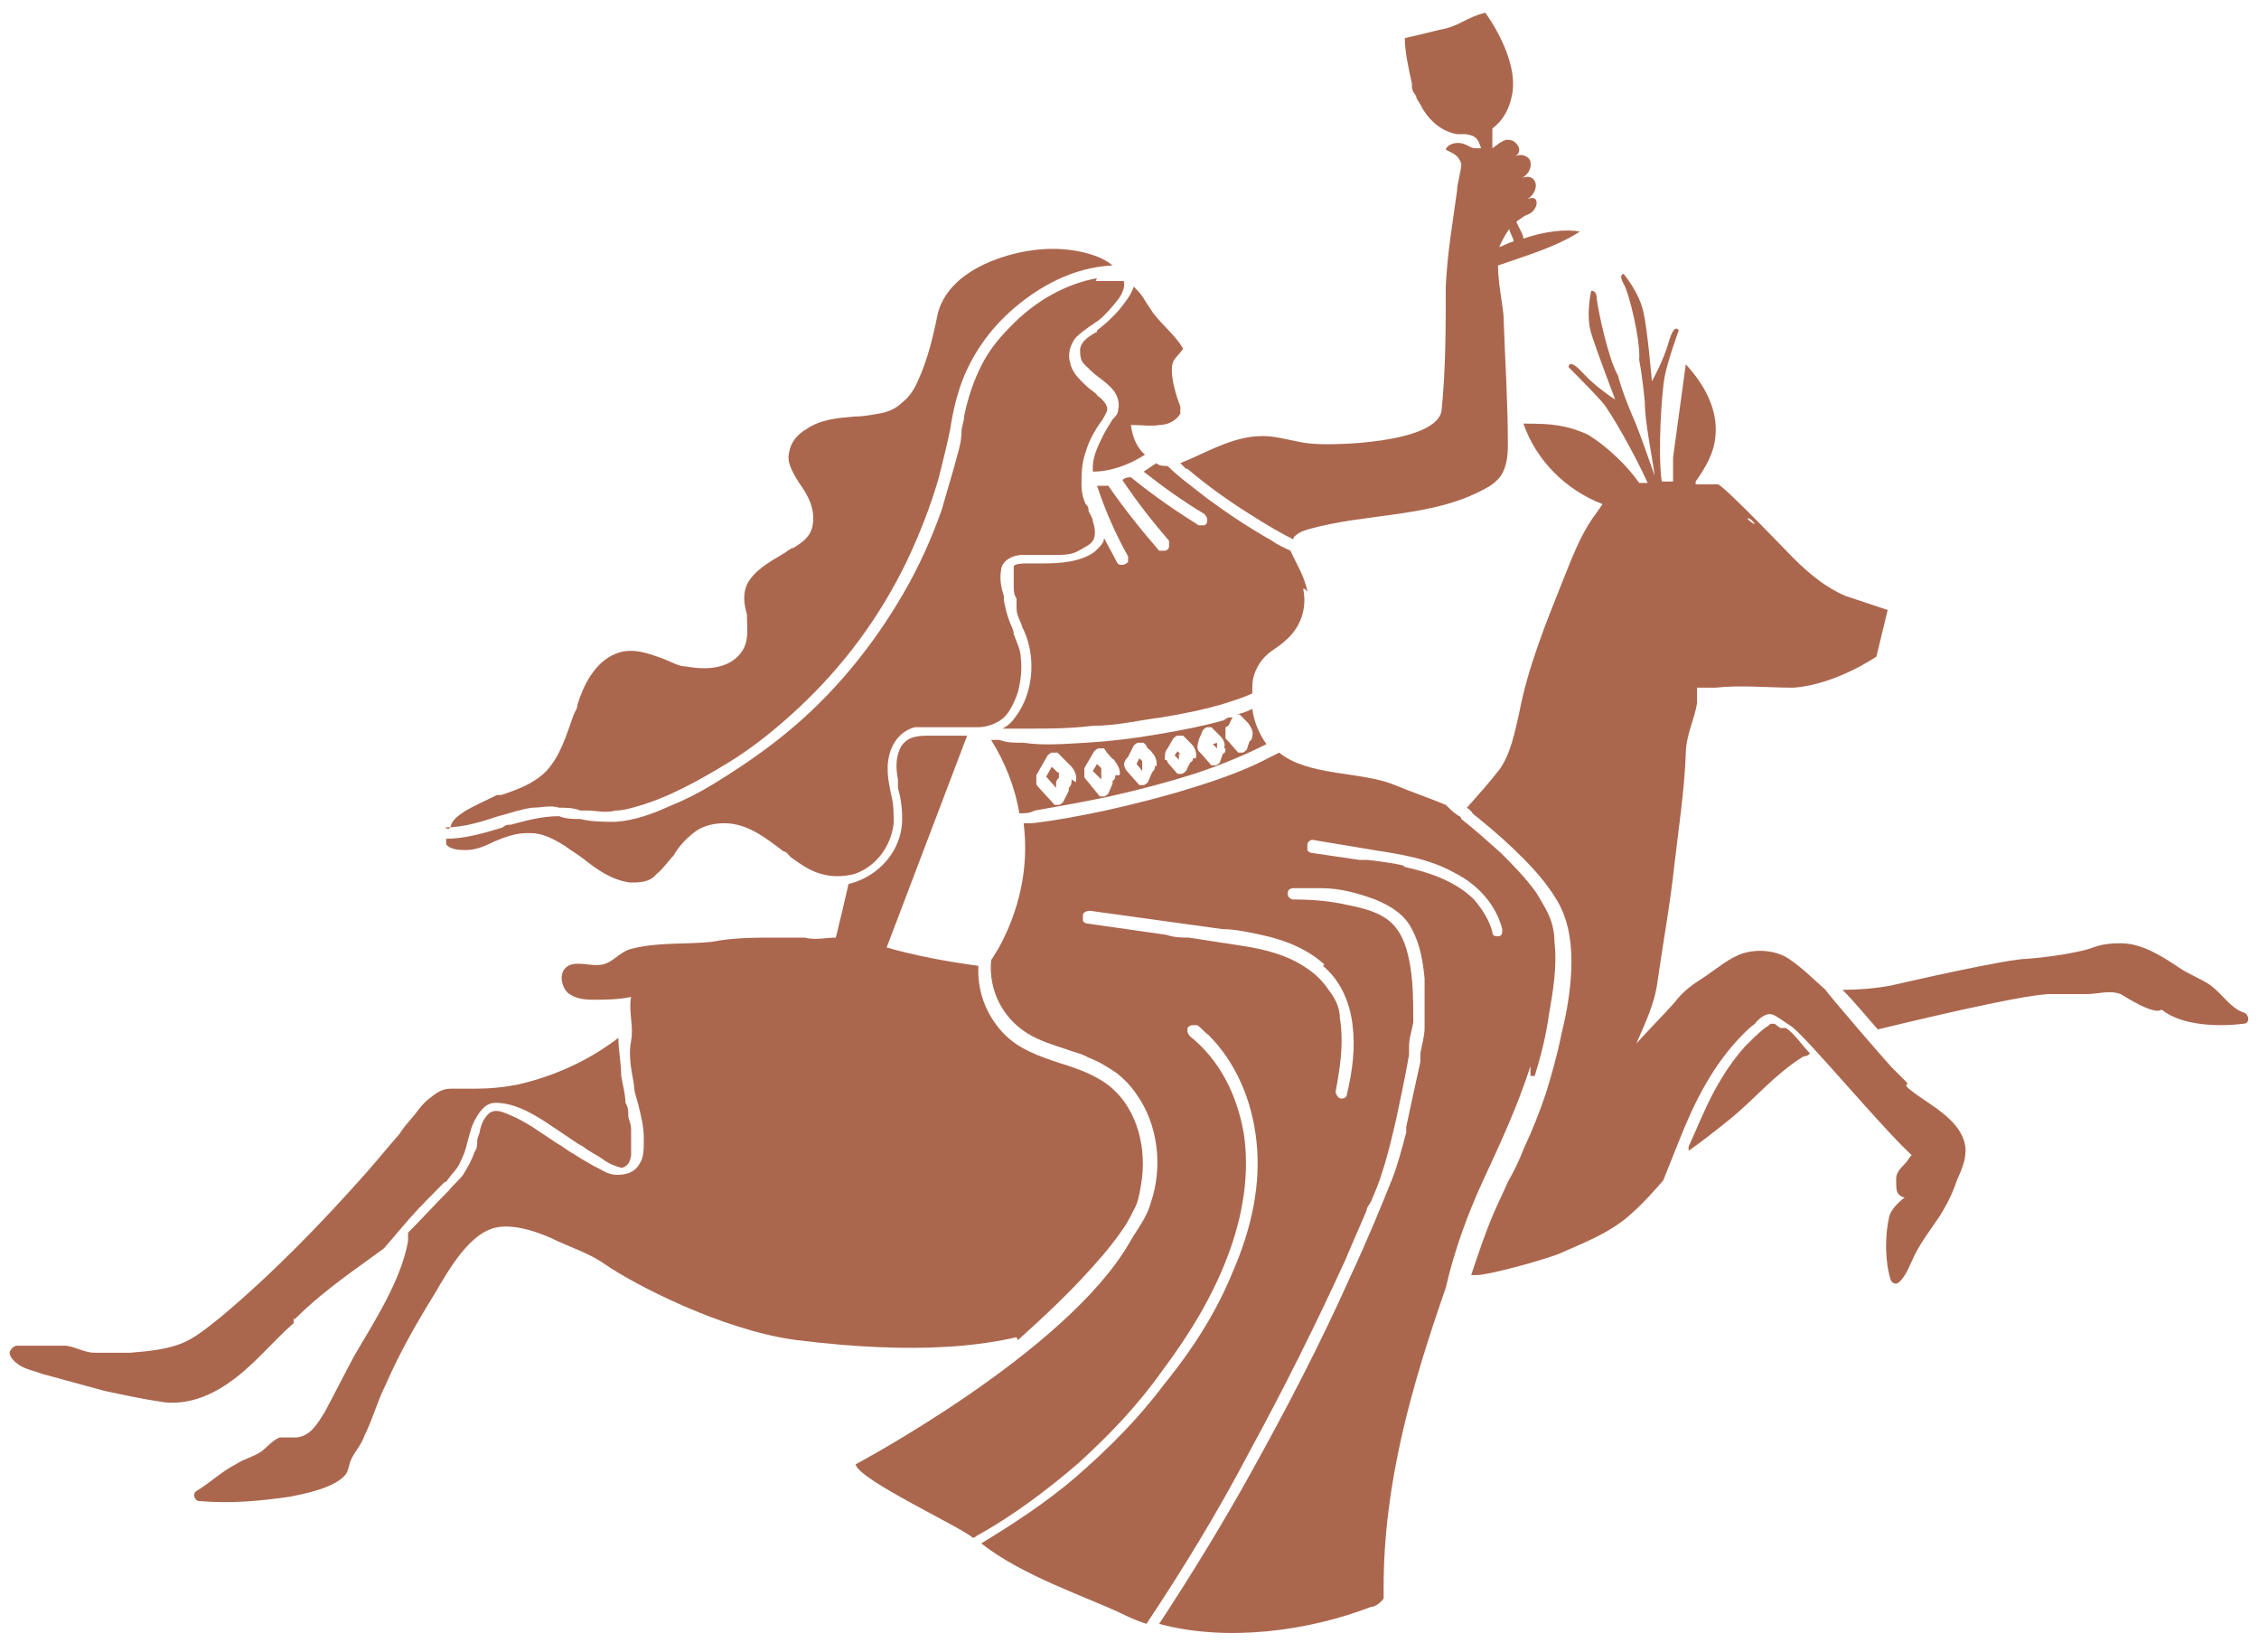
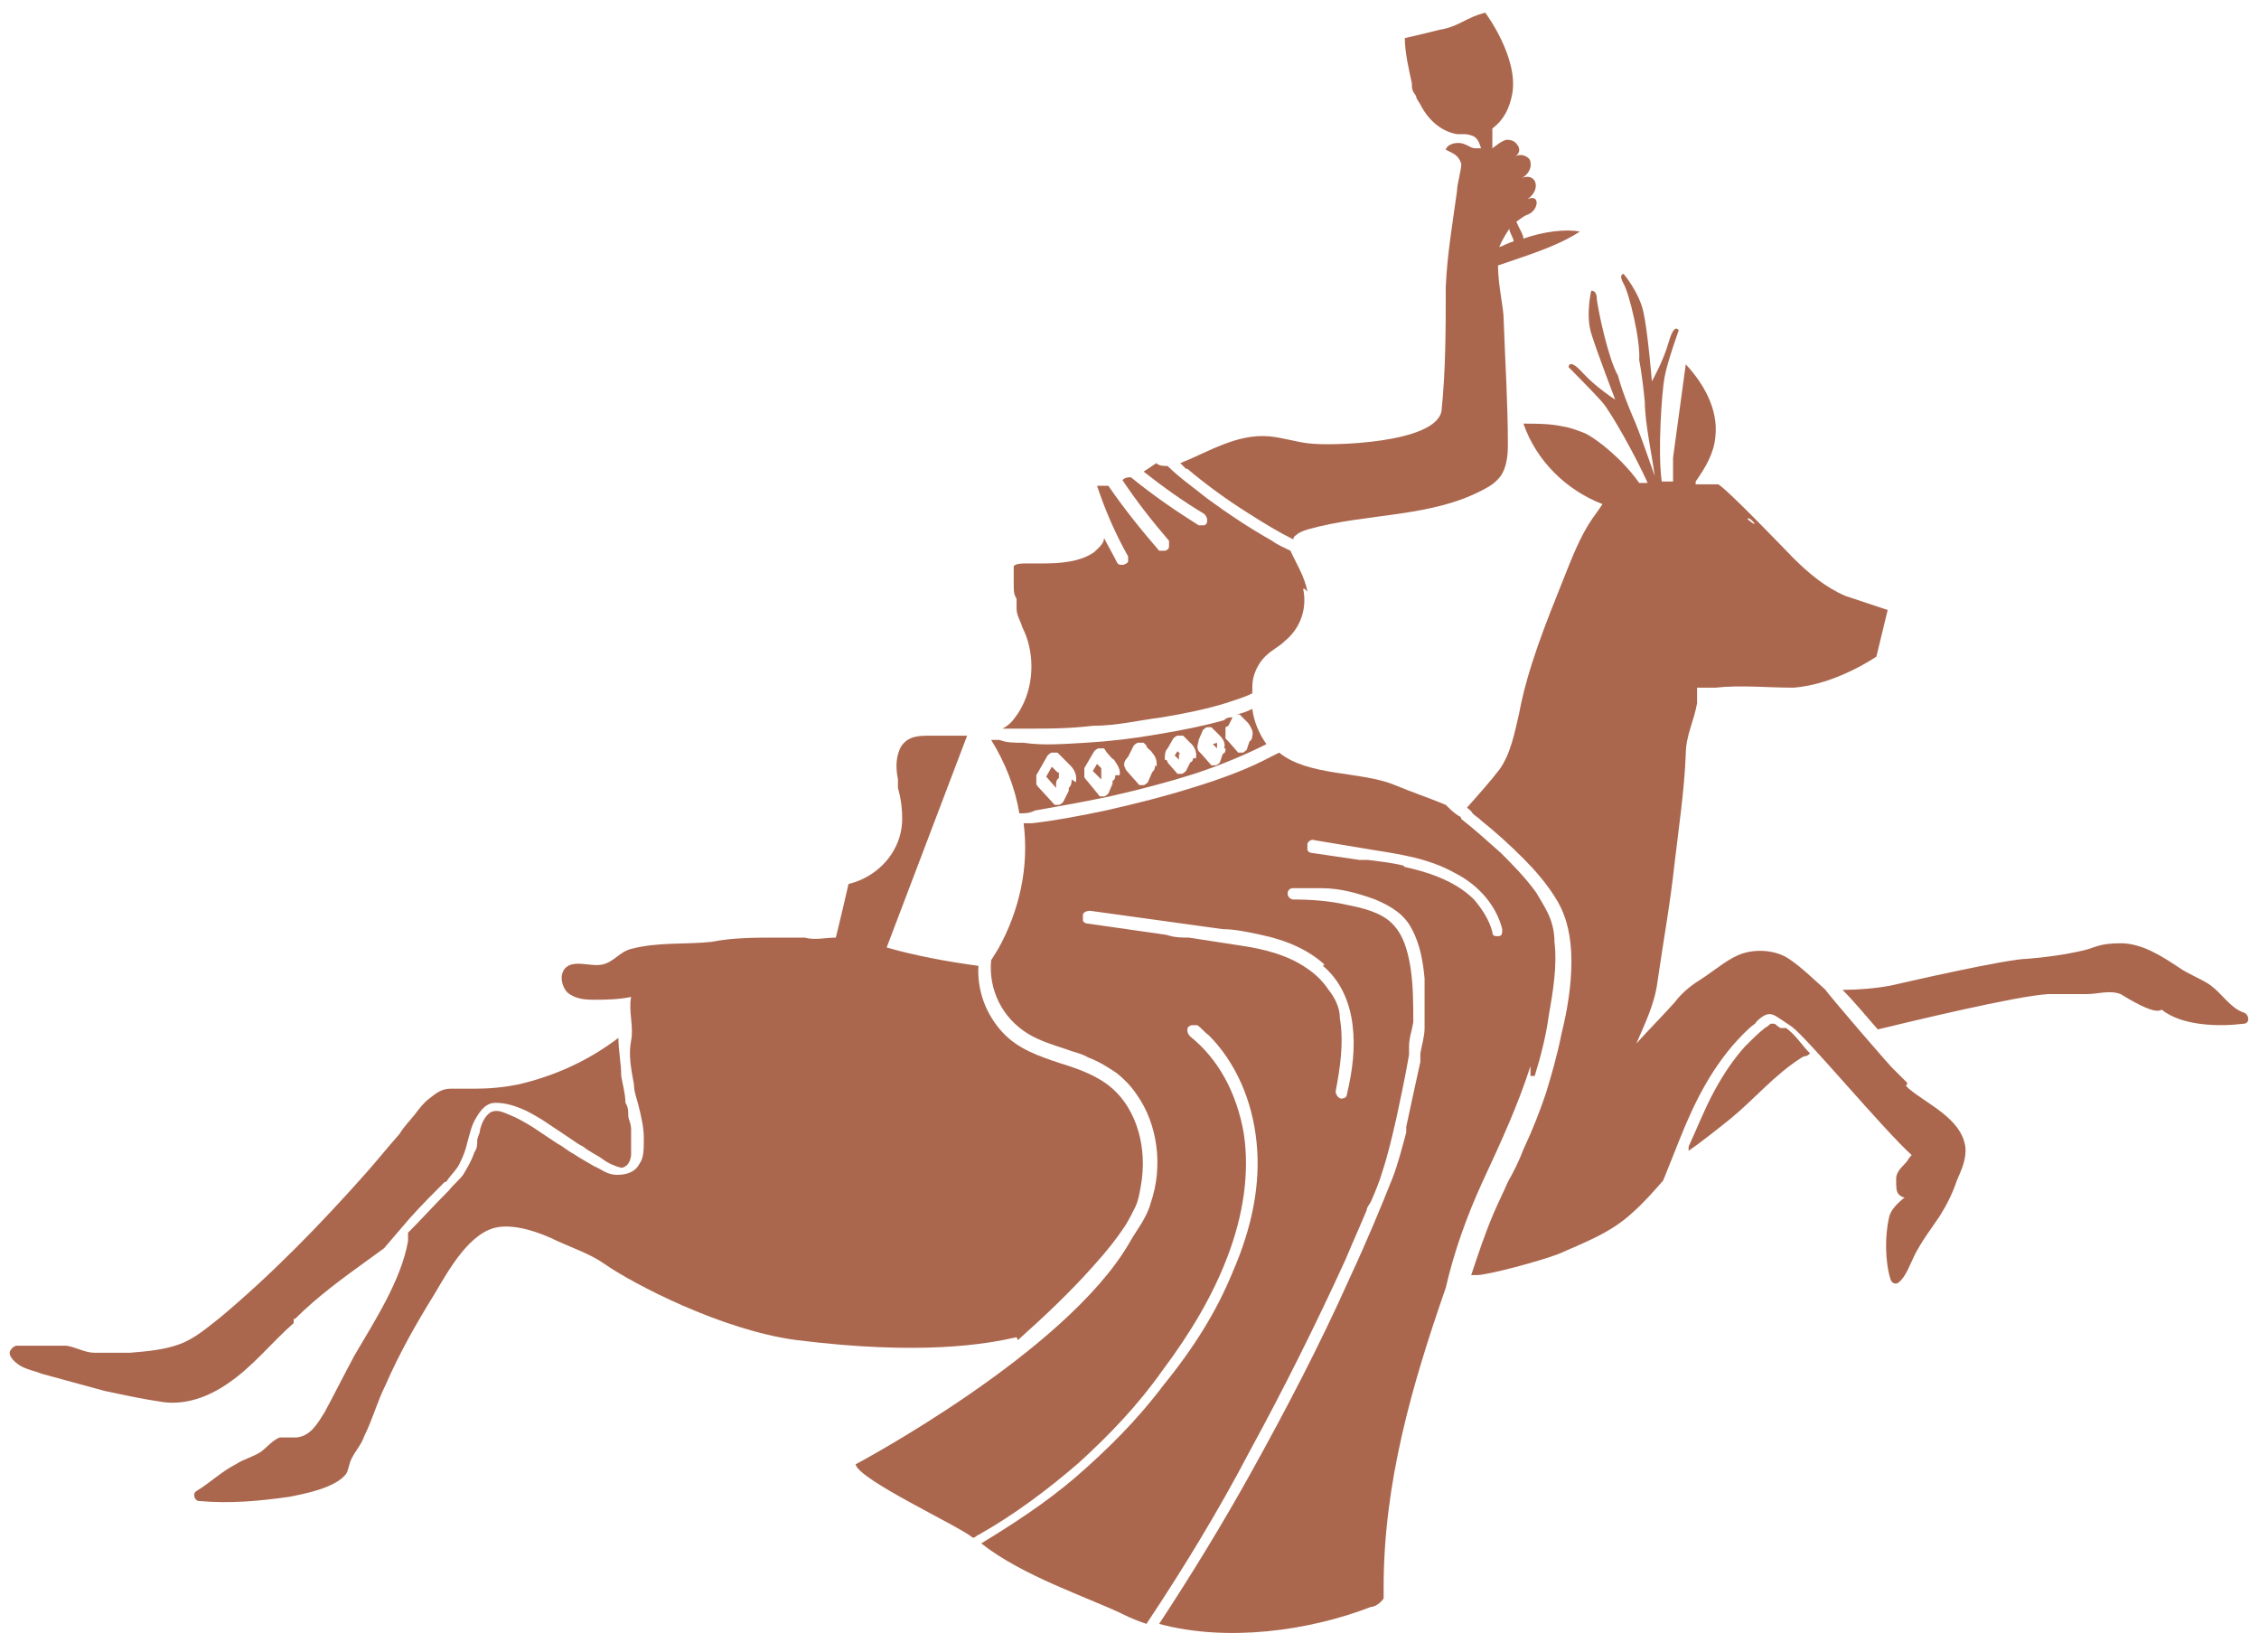
<svg xmlns="http://www.w3.org/2000/svg" id="Calque_1" version="1.1" viewBox="0 0 160 117">
  <defs>
    <style>
      .st0 {
        fill: #4d525c;
      }

      .st1 {
        fill: #ab674e;
      }
    </style>
  </defs>
  <path class="st0" d="M-315.3,149.2" />
  <g>
    <path class="st1" d="M72.1,94.9h0c1.9-1.7,3.7-3.4,5.3-5.2,1-1.1,1.7-2,2.3-2.9.3-.5.5-.9.7-1.3s.3-.9.4-1.5c.5-2.7-.3-5.4-2-6.9-1-.9-2.4-1.4-3.7-1.8-1.5-.5-3-1-4.1-2.2-1.2-1.3-1.8-3-1.7-4.7-2.2-.3-4.4-.7-6.5-1.3,1.9-5,3.8-10,5.7-15h-2.6c-.8,0-1.6,0-2.1.8-.3.6-.4,1.3-.2,2.3,0,.2,0,.4,0,.6.2.7.3,1.4.3,2.2,0,1.8-1.1,3.4-2.7,4.2-.4.2-.7.3-1.1.4-.3,1.3-.6,2.6-.9,3.8-.7,0-1.5.2-2.2,0h-2c-1.5,0-3.1,0-4.6.3-1.9.2-3.8,0-5.7.5-.8.2-1.2.9-2,1.1-.9.2-2.1-.4-2.7.3-.4.5-.2,1.3.2,1.7.5.4,1.1.5,1.8.5s1.8,0,2.7-.2c-.2,1,.2,2.1,0,3.1s0,2,.2,3.1c0,.5.2,1,.3,1.4.2.8.4,1.6.4,2.4s0,1.4-.3,1.8c-.3.6-.9.8-1.6.8s-1.1-.4-1.6-.6h0c-.5-.3-.9-.5-1.5-.9-.4-.2-.7-.5-1.1-.7-.6-.4-1.2-.8-1.8-1.2-.5-.3-1-.6-1.5-.8h0c-.5-.2-1-.5-1.5-.2-.4.3-.6.8-.7,1.2,0,.3-.2.5-.2.8s0,.5-.2.8c-.2.6-.5,1.1-.8,1.6-.3.4-.7.7-1,1.1l-.2.2c-.9.9-1.8,1.9-2.7,2.8v.6c-.5,2.8-2.4,5.7-3.8,8.1-.7,1.3-1.4,2.7-2.1,4-.5.8-1,1.7-2,1.8-.4,0-.8,0-1.2,0-.5.2-.9.7-1.3,1-.6.4-1.2.5-1.8.9-1,.5-1.8,1.3-2.8,1.9-.3.2-.1.7.2.7,2.2.2,4.3,0,6.4-.3,1-.2,3.2-.6,4-1.6.2-.3.2-.7.4-1.1.3-.6.7-1,.9-1.6.6-1.2.9-2.4,1.5-3.6,1-2.3,2.2-4.4,3.5-6.5,1-1.7,2.5-4.4,4.5-4.7,1.3-.2,3,.4,4.2,1,1.1.5,2.3.9,3.3,1.6,2,1.4,8.3,4.7,13.6,5.4,8.8,1.1,13.4.3,15.6-.2h0Z" />
    <path class="st1" d="M92.6,41.9c-.2-1.1-.8-2-1.2-2.9-.4-.2-.9-.4-1.3-.7-1.6-.9-3.1-1.9-4.6-3-1-.8-2-1.5-2.8-2.3-.3,0-.6,0-.8-.2-.3.2-.6.4-.9.6,1.4,1.1,2.8,2.1,4.3,3,0,0,.2.2.2.4s0,.3-.2.4h-.4c-1.6-1-3.2-2.1-4.8-3.4-.2,0-.4,0-.6.2,1,1.5,2.1,2.9,3.3,4.3,0,0,0,.3,0,.4,0,.2-.2.3-.3.3s-.3,0-.4,0c-1.3-1.5-2.5-3-3.6-4.6-.3,0-.5,0-.8,0,.6,1.8,1.3,3.4,2.2,5v.4c0,0-.2.2-.4.2s-.3,0-.4-.2c-.3-.6-.6-1.1-.9-1.7,0,.4-.4.7-.7,1-1,.7-2.4.8-3.6.8h-1.2c-.2,0-.8,0-.9.2v.5c0,.3,0,.6,0,.9,0,.3,0,.6.2.9,0,.2,0,.4,0,.7,0,.5.3.9.4,1.3.2.4.4.9.5,1.4.4,1.8,0,3.7-1,5-.2.3-.5.6-.9.8h.3c.5,0,1.1,0,1.7,0,1.3,0,2.7,0,4.4-.2,1.7,0,3.3-.4,4.9-.6,1.8-.3,3.2-.6,4.5-1,.6-.2,1.3-.4,1.9-.7v-.5c0-.8.4-1.6.9-2.1s1-.7,1.4-1.1c1.1-.9,1.6-2.3,1.3-3.7h.1Z" />
-     <path class="st1" d="M31.5,58.6c1.3,0,2.6-.4,3.8-.8.8-.2,1.6-.5,2.4-.6.7,0,1.3-.2,1.9,0,.5,0,1,0,1.5.2h.5c.6,0,1.3.2,2,0,.6,0,1.2-.2,1.9-.4,1.9-.6,3.8-1.6,6.1-3,1.8-1.1,3.5-2.5,5-3.9,3.2-3,5.7-6.4,7.6-10.3.9-1.9,1.7-3.9,2.3-6,.3-1.2.6-2.4.8-3.4.2-1.3.5-2.6,1-3.8.9-2.1,2.3-3.9,4.3-5.4s4.1-2.3,6.2-2.4h0c-.6-.5-1.4-.8-2.4-1-2-.4-4.2-.1-6.2.7-1.2.5-3.3,1.6-3.8,3.8-.3,1.5-.7,3.2-1.4,4.7-.3.7-.7,1.2-1.1,1.5-.5.5-1.1.7-1.7.8-.6.1-1.1.2-1.7.2-1.2.1-2.4.2-3.4.9-.7.4-1.1,1-1.2,1.6-.2.7.2,1.4.7,2.2.5.7,1,1.5,1,2.5s-.4,1.5-1.4,2.1c-.2,0-.5.3-.7.4-1,.6-2.1,1.2-2.6,2.2-.3.7-.2,1.4,0,2.1,0,.9.2,1.9-.4,2.7-1.1,1.5-3.3,1.1-3.9,1-.5,0-1-.3-1.5-.5-1.1-.4-2.3-.9-3.5-.4-1.5.6-2.3,2.3-2.7,3.6,0,.3-.2.5-.3.8-.5,1.4-.9,2.8-1.9,3.9-.9.9-2,1.3-3.2,1.7h-.3c-.8.4-1.5.7-2.2,1.1-.3.2-.8.5-1,.9,0,0-.1.3-.2.4h-.1Z" />
-     <path class="st1" d="M77.7,19.7c-2.2.4-4.4,1.6-6.2,3.5-.8.8-1.5,1.7-2,2.7s-.9,2.1-1.2,3.5c0,.4-.2.8-.2,1.2,0,.8-.3,1.6-.5,2.4-.3,1-.6,2.1-.9,3.1-.7,2-1.6,4-2.7,5.9-2.2,3.8-5,7.2-8.3,9.9-1.7,1.4-3.5,2.6-5.3,3.7-1,.6-2,1.1-3,1.5-1.1.5-2.4,1-3.8,1.1-.8,0-1.7,0-2.5-.2-.5,0-1,0-1.5-.2-1.2,0-2.3.3-3.4.6h0c-.2,0-.4,0-.6.2-1.3.4-2.7.8-4,.8v.4c.3.4,1.1.4,1.4.4.7,0,1.4-.3,2-.6.7-.3,1.5-.6,2.3-.6s.2,0,.3,0c.8,0,1.6.4,2.4.9.4.3.9.6,1.3.9,1,.8,2,1.5,3.3,1.7.7,0,1.4,0,1.9-.6.5-.4.8-.9,1.2-1.3h0c.4-.7.9-1.2,1.4-1.6.6-.5,1.4-.7,2.2-.7,1.6,0,2.9,1,4.2,2,.2,0,.3.2.5.4.7.5,1.4,1,2.2,1.2.7.2,1.5.2,2.3,0,1.5-.5,2.6-1.9,2.8-3.6,0-.7,0-1.4-.2-2.1-.2-1-.4-2,0-3.1.3-.8.9-1.4,1.7-1.6.4,0,.8,0,1.2,0h3.3c.5,0,1.2-.2,1.7-.6.4-.3.8-1,1.1-1.9.2-.8.3-1.6.2-2.4,0-.6-.3-1.1-.5-1.7,0-.3-.2-.6-.3-.9-.2-.5-.3-1-.4-1.5v-.3c-.2-.6-.3-1.2-.2-1.8,0-.4.4-1,1.4-1.1h2.3c.7,0,1.3,0,1.8-.3s.8-.4,1-.7.2-.8,0-1.4c0-.2-.2-.5-.3-.7,0-.2,0-.3-.2-.5-.2-.4-.3-.9-.3-1.3,0-.8,0-1.6.3-2.4.2-.7.6-1.5,1.2-2.3h0c.2-.4.4-.6.3-.9s-.4-.6-.7-.8h0c0-.1-.2-.2-.3-.3-.3-.2-.6-.5-.8-.7-.4-.4-.7-.8-.8-1.3-.2-.6,0-1.3.4-1.8.3-.3.6-.5,1-.8.2-.1.4-.3.6-.4.5-.4,1-1,1.4-1.5.3-.4.5-.9.4-1.3h-2Z" />
    <path class="st1" d="M83.6,53.4h0l-.2-.2-.2.3.3.3h0s0-.2,0-.2h0v-.2Z" />
-     <path class="st1" d="M80.9,53.9h0l-.2-.2-.2.4h0l.4.5h0c0,0,0-.3,0-.4h0v-.3Z" />
    <path class="st1" d="M85.9,52.7h0c0,0,0,0,0,0,0,0,.2.2.3.3h0v-.2h0v-.2Z" />
    <path class="st1" d="M84.1,33.2c1.3,1.1,2.8,2.2,4.4,3.2,1.1.7,2.1,1.3,3.1,1.8,0,0,0-.2.2-.3.2-.2.5-.3.8-.4,4.2-1.2,8.8-.8,12.6-2.9.4-.2.8-.5,1.1-.9.4-.6.5-1.4.5-2.2,0-3-.2-6-.3-8.9,0-.8-.4-2.4-.4-3.8,2-.7,4.1-1.3,5.8-2.4-1-.2-2.6,0-4,.5,0-.3-.3-.7-.5-1.2.3-.2.5-.4.8-.5.8-.3.9-1.5,0-1.1,1-.7.6-1.9-.4-1.5.4-.2.7-.7.6-1.1,0-.4-.7-.7-1.1-.4.3-.2.4-.5.2-.8-.2-.3-.4-.4-.8-.4-.4.1-.7.4-1,.6,0-.6,0-1.1,0-1.4.8-.6,1.2-1.4,1.4-2.4.5-2.6-1.9-5.8-1.9-5.8-1.3.3-1.9,1-3.2,1.2q-1.2.3-2.5.6c0,1,.3,2.3.5,3.2,0,.4,0,.5.3.9,0,.2.2.4.3.6.5,1,1.4,1.9,2.6,2.1h.6c.8.1.9.4,1.1,1h-.4c-.3,0-.5-.2-.8-.3-.5-.2-1.2,0-1.3.4.6.3.9.4,1.1,1,0,.5-.3,1.4-.3,1.9-.3,2.2-.7,4.5-.8,6.8,0,2.9,0,5.9-.3,8.8-.4,2.3-7.8,2.5-9.4,2.3-.9-.1-1.8-.4-2.8-.5-2.3-.2-4.3,1.1-6.3,1.9,0,0,.3.3.4.4h0ZM107.2,17.1c-.4.1-.7.3-1,.4,0-.1.3-.7.7-1.3,0,.2.2.5.3.8h0Z" />
    <path class="st1" d="M108.7,76.2c.4-1.3.8-2.8,1-4.3.3-1.7.6-3.5.4-5.2,0-.8-.2-1.5-.5-2.1-.2-.4-.5-.9-.8-1.4-.8-1.1-1.7-2-2.5-2.8-.9-.8-1.9-1.7-2.8-2.4h0c0-.2-.2-.2-.3-.3-.3-.2-.5-.4-.8-.7-1.2-.5-2.4-.9-3.6-1.4-2.4-1-6.1-.6-8.2-2.3l-.6.3c-1.5.8-3.3,1.5-5.6,2.2-1.9.6-3.9,1.1-6.1,1.6-1.9.4-3.5.7-5.2.9h-.6c.4,3.1-.3,6.2-1.8,8.9-.2.3-.3.5-.5.8-.2,2.1.8,4.1,2.6,5.2.8.5,1.8.8,2.7,1.1.5.2,1.1.3,1.6.6.8.3,1.4.7,2,1.1.5.4,1,.9,1.4,1.5,1.5,2.1,1.9,5.1,1,7.7-.3,1.1-1,1.9-1.5,2.8-4.5,7.8-19.4,15.7-19.4,15.7.2,1.1,7.4,4.4,8.3,5.2.2,0,.3-.2.4-.2,2.5-1.4,4.9-3.2,7.1-5.1,2.2-2,4.2-4.1,5.9-6.5,2.1-2.8,3.6-5.4,4.6-8,1.2-3.1,1.6-6.1,1.2-8.8-.5-2.9-1.8-5.3-3.8-6.9,0,0-.2-.2-.2-.4s0-.3.3-.4h.4c.3.2.5.5.8.7,1.9,1.9,3.1,4.6,3.4,7.6.3,2.9-.3,6-1.7,9.2-1.1,2.7-2.7,5.3-4.9,8-1.8,2.4-3.9,4.5-6.2,6.5-2.1,1.8-4.4,3.3-6.7,4.7,2.9,2.3,7.5,3.8,10,5,.6.3,1.1.5,1.7.7,2.6-3.9,5.1-8,7.3-12.2,2.4-4.4,4.7-9,6.8-13.6.5-1.2,1-2.3,1.5-3.5,0-.2.2-.4.3-.6.3-.7.6-1.4.8-2.1.4-1.2.7-2.5,1-3.8h0c.3-1.4.6-2.8.9-4.5,0-.2,0-.4,0-.6,0-.6.2-1.1.3-1.7,0-1.3,0-2.6-.2-3.9-.2-1.2-.5-2.3-1.3-3.1-.8-.8-2.1-1.1-3.1-1.3-1.3-.3-2.6-.4-3.9-.4h0c-.2,0-.4-.2-.4-.4,0-.3.2-.4.4-.4h2c1.4,0,2.7.4,3.8.8,1.2.5,2.1,1.1,2.6,2.1.6,1.1.8,2.4.9,3.5,0,.7,0,1.4,0,2h0v1.5c0,.6-.2,1.2-.3,1.8,0,.2,0,.4,0,.6-.4,1.8-.7,3.2-1,4.6v.4c-.3,1.1-.6,2.3-1,3.3-.8,2-1.7,4.2-3,7-2.1,4.7-4.5,9.3-7,13.8-2,3.6-4.2,7.2-6.5,10.7,4.8,1.3,10.6.5,15-1.2.3,0,.7-.3.9-.6,0-.2,0-.5,0-.8,0-7.4,2-14.3,4.4-21.2.6-2.6,1.5-5.1,2.6-7.5,1.3-2.8,2.5-5.4,3.4-8.2v.7ZM93.7,68.4c1.2,1,1.9,2.5,2.1,4.2.2,1.6,0,3.2-.4,4.9,0,.2-.2.3-.4.3s0,0,0,0c-.2,0-.4-.3-.4-.5.3-1.6.6-3.4.3-5.2,0-.8-.4-1.5-.8-2-.4-.6-.9-1.1-1.5-1.5-1.4-1-3.2-1.4-4.5-1.6s-2.6-.4-3.9-.6c-.5,0-1,0-1.6-.2l-5.6-.8c0,0-.2,0-.3-.2v-.4c0-.2.3-.3.5-.3l9.4,1.3c.8,0,1.8.2,2.7.4,1.9.4,3.4,1.1,4.5,2.1h0ZM99.4,61.3c-.8-.2-1.7-.3-2.5-.4h-.6l-3.4-.5c0,0-.2,0-.3-.2v-.4c0-.2.3-.4.5-.3l4.2.7c1.9.3,3.9.6,5.7,1.6,1.8.9,3,2.4,3.4,4,0,.3,0,.5-.3.5h0c-.2,0-.4,0-.4-.3-.2-.8-.7-1.6-1.3-2.3-1.4-1.4-3.5-2-4.9-2.3h0Z" />
    <path class="st1" d="M126.1,72.8c0,0-.3-.2-.4-.3h-.3q0,0,0,0h0c0,0-.2.2-.4.3-.5.4-.9.8-1.4,1.3-.8.9-1.5,1.9-2.2,3.2-.7,1.3-1.2,2.6-1.8,3.9,0,0,0,.2,0,.3,1-.7,2-1.5,3-2.3,1.7-1.4,3.1-3.1,5-4.3.3-.2.3,0,.6-.3-.6-.6-1-1.3-1.7-1.8h-.2Z" />
    <path class="st1" d="M135.1,76.7c-.3-.3-.6-.6-.9-.9h0c-.1,0-4.9-5.6-4.9-5.7-.9-.8-1.7-1.6-2.6-2.2s-2.2-.7-3.2-.4c-1,.3-1.9,1.1-2.8,1.7-.8.5-1.5,1-2.1,1.8-.9,1-1.8,1.9-2.7,2.9.6-1.4,1.3-2.8,1.5-4.4.4-2.8.9-5.5,1.2-8.3.3-2.6.7-5.2.8-7.8,0-1.3.6-2.4.8-3.6,0-.4,0-.7,0-1.1.4,0,.9,0,1.3,0,1.8-.2,3.7,0,5.5,0,3-.2,5.9-2.2,5.9-2.2l.8-3.3s-2.4-.8-3-1c-1.4-.6-2.6-1.6-3.7-2.7-.3-.3-4.6-4.8-5.3-5.2,0,0-.7,0-1.6,0,0,0,0,0,0-.2.7-1,1.3-2,1.4-3.2.2-1.9-.8-3.7-2.1-5.1-.3,2.2-.6,4.4-.9,6.6,0,.6,0,1.1,0,1.7h-.8c-.3-2,0-6.4.2-7.4.2-1.1,1-3.3,1-3.3,0,0-.3-.6-.7.8-.4,1.4-1.2,2.8-1.2,2.8,0,0-.3-3.6-.6-4.9-.3-1.4-1.4-2.7-1.4-2.7,0,0-.4,0,0,.7s1.2,4,1.1,5.4c0,0,.2.9.4,3,0,1.4.5,3.7.7,5.2-.5-1.4-1.1-3.2-1.6-4.3-.8-1.9-1-2.8-1-2.8-.7-1.2-1.4-4.6-1.5-5.4,0-.7-.4-.6-.4-.6,0,0-.4,1.7,0,3s1.7,4.7,1.7,4.7c0,0-1.4-.9-2.3-1.9-1-1.1-1-.4-1-.4,0,0,1.7,1.7,2.4,2.5.6.7,2.3,3.7,3.2,5.7h-.6c-.7-1-1.6-1.9-2.6-2.7-.4-.3-.8-.6-1.2-.8-.5-.2-1-.4-1.6-.5-.9-.2-1.9-.2-2.8-.2.9,2.6,3,4.7,5.6,5.7-.2.3-.4.6-.7,1-.9,1.3-1.5,2.9-2.1,4.4-1.2,3-2.5,6.2-3.1,9.4-.3,1.3-.6,2.9-1.4,4-.7.9-1.5,1.8-2.3,2.7,0,0,.3.2.4.4.2.2.4.3.6.5,1,.8,2,1.7,3,2.7.7.7,1.7,1.8,2.4,3,.7,1.2,1,2.6,1,4.3s-.3,3.5-.7,5.1c-.3,1.5-.7,2.9-1.1,4.2-.4,1.2-.9,2.5-1.6,4-.3.8-.7,1.6-1.1,2.3-.3.7-.7,1.5-1,2.2-.6,1.4-1.1,2.9-1.6,4.4h.4c.8,0,4.5-1,5.8-1.5,1.8-.8,3.7-1.5,5.2-2.9.8-.7,1.5-1.5,2.2-2.3.4-1,.8-2,1.2-3,1-2.5,2.3-5.2,4.5-7.4.2-.2.5-.5.8-.7h0c.2-.3.5-.5.7-.6.4-.2.7,0,1,.2h0c.3.2.6.4.9.6,1.1.8,6.5,7.3,8.5,9.1,0,0-.2.2-.3.4-.3.4-.8.7-.8,1.3s0,.9.2,1.1c0,0,.2.2.4.2-.5.4-1,.9-1.1,1.4-.3,1.3-.3,3.1.1,4.4.1.3.4.4.6.2.5-.4.8-1.3,1.1-1.9.5-1,1.2-1.9,1.8-2.8.5-.8.9-1.6,1.2-2.5.3-.7.7-1.5.6-2.4-.3-2-2.7-3-4-4.1l-.2-.2ZM123.8,36.7c.2,0,.4.3.5.4-.2,0-.3-.2-.5-.3h0,0Z" />
    <path class="st1" d="M158.9,71.7c-.9-.3-1.5-1.3-2.3-1.9-.7-.5-1.6-.8-2.3-1.3-1.2-.8-2.6-1.7-4.1-1.7s-1.8.3-2.6.5c-1.3.3-2.7.5-4,.6-1.4,0-8.4,1.6-9.7,1.9-1.1.2-2.3.3-3.4.3.9.9,1.7,1.9,2.5,2.8,2.1-.5,9.9-2.4,12.1-2.5.9,0,1.8,0,2.7,0,.8,0,1.6-.3,2.4,0,.5.3,2.4,1.5,2.9,1.1,1.5,1.2,4.2,1.2,5.8,1,.5,0,.4-.7,0-.8h0Z" />
    <path class="st1" d="M78,54.4h0l-.3-.3-.3.5h0l.6.6h0v-.2c0,0,0-.2,0-.3h0c0,0,0-.3,0-.3Z" />
    <path class="st1" d="M20.9,93.4c1.6-1.6,3.4-2.9,5.2-4.2.4-.3.7-.5,1.1-.8.6-.7,1.2-1.4,1.8-2.1.8-.9,1.7-1.8,2.5-2.6h.1c.4-.6.8-.9,1-1.4.2-.4.4-.9.5-1.4h0c.2-.7.3-1.2.6-1.7.4-.7.8-1.1,1.4-1.1.7,0,1.3.2,1.8.4.5.2,1,.5,1.5.8.6.4,1.2.8,1.8,1.2s.7.5,1.1.7c.5.4,1,.6,1.4.9h0c.4.3.9.5,1.3.6,0,0,.6,0,.7-.9,0-.7,0-1.3,0-1.8s-.2-.7-.2-1,0-.6-.2-.9c0-.6-.2-1.3-.3-1.9,0-.9-.2-1.8-.2-2.7-2.1,1.6-4.5,2.7-7.1,3.3-1,.2-2,.3-3.1.3h-1.7c-.6,0-1,.3-1.5.7-.4.3-.7.7-1,1.1-.4.5-.8.9-1.1,1.4-.8.9-1.6,1.9-2.4,2.8-3.2,3.6-6.6,7.1-10.3,10.2-.9.7-1.8,1.5-2.9,1.9s-2.3.5-3.5.6c-.8,0-1.6,0-2.5,0-.7,0-1.3-.4-2-.5-.6,0-1.2,0-1.8,0-.6,0-1.2,0-1.7,0-.2,0-.4.2-.5.4-.1.4.4.8.7,1,.5.3,1.1.4,1.6.6,1.5.4,2.9.8,4.4,1.2,1.4.3,2.8.6,4.2.8,1.6.2,3.2-.4,4.5-1.3,1.8-1.2,3.1-2.9,4.7-4.3v-.3Z" />
    <path class="st1" d="M87,51.4l.3-.6h0c-.2,0-.4,0-.6.2-1.4.4-2.9.7-4.7,1-1.7.3-3.4.5-5.1.6s-3.1.2-4.4,0c-.7,0-1.2,0-1.7-.2-.2,0-.4,0-.6,0,1,1.6,1.7,3.4,2,5.2.4,0,.7,0,1.1-.2,1.7-.3,3.4-.6,5.3-1,2.2-.5,4.1-1,6-1.6,2.1-.7,3.7-1.4,5.1-2.1-.5-.7-.9-1.6-1-2.5-.4.2-.7.3-1.1.4h.2l.2.2c0,0,.2.2.4.4.2.3.4.6.3.9,0,0,0,.3-.2.4h0c0,0-.2.6-.2.6,0,0-.2.2-.3.2h0c0,0-.2,0-.3,0l-.7-.8s0,0-.2-.2c0-.3,0-.6,0-.8h0c0,0,0,0,0,0ZM75.9,55.2c0,.2,0,.4-.2.6v.2l-.4.8c0,0-.2.2-.3.2h0c0,0-.2,0-.3,0l-1.1-1.2h0s-.2-.2-.2-.3c0-.2,0-.5,0-.6l.8-1.4c0,0,.2-.2.3-.2s.3,0,.4,0c0,0,.2.2.3.3.2.2.4.4.6.6.3.3.5.7.4,1.2l-.3-.2ZM79,54.8c0,.2,0,.4-.2.5v.2l-.3.7c0,0-.2.2-.3.2h0c0,0-.2,0-.3,0l-.9-1.1h0s-.2-.2-.2-.3c0-.2,0-.5,0-.6l.7-1.2c0,0,.2-.2.3-.2s.3,0,.4,0l.2.3c.2.2.3.4.5.5.2.3.5.7.4,1.1h-.3ZM81.8,54.2c0,.2,0,.3-.2.5h0c0,0-.3.7-.3.7,0,0-.2.2-.3.2h0c0,0-.2,0-.3,0l-.8-.9h0s-.2-.2-.2-.3c-.2-.3,0-.6.2-.8h0c0,0,.4-.8.4-.8,0,0,.2-.2.3-.2s.3,0,.4,0l.2.2c0,.2.3.3.4.5.2.2.4.6.3,1h0ZM84.5,53.6c0,.2,0,.3-.2.4h0c0,0-.3.6-.3.6,0,0-.2.2-.3.2h0c0,0-.2,0-.3,0l-.7-.8h0s0-.2-.2-.2c0-.3,0-.6.2-.8h0c0,0,.4-.7.4-.7,0,0,.2-.2.3-.2s.3,0,.4,0l.2.2c0,0,.3.3.4.4.2.2.4.6.3,1h-.2ZM86.8,53c0,.2,0,.3-.2.4h0c0,0-.2.6-.2.6,0,0-.2.2-.3.2h0c0,0-.2,0-.3,0l-.7-.8h0s0,0-.2-.2c-.2-.3,0-.6,0-.8h0c0,0,.3-.7.3-.7,0,0,.2-.2.3-.2h.3l.2.2c0,0,.3.3.4.4.3.3.4.6.3.9h0Z" />
    <path class="st1" d="M74.9,54.7h0l-.4-.4-.4.7h0l.7.8h0v-.3c0,0,0-.3.2-.4v-.2s0-.2,0-.2Z" />
-     <path class="st1" d="M77.7,23.5s0,0-.2.1c-.5.3-.9.6-1,1.1,0,.4,0,.8.3,1.1.3.3.6.6,1,.9s.8.6,1.1,1c.3.4.4.9.3,1.3,0,.3-.2.5-.4.7h0c-.3.5-.5.8-.7,1.2-.4.8-.7,1.5-.7,2.2v.3c1.3,0,2.6-.5,3.7-1.2-.6-.5-.9-1.3-1-2.1h.2c.6,0,1.2.1,1.8,0,.6,0,1.2-.3,1.5-.8v-.5c-.3-.8-.6-1.8-.6-2.6s.3-.8.8-1.5c-.5-.9-1.4-1.6-2.1-2.5-.2-.3-.4-.6-.6-.9-.2-.4-.5-.7-.8-1-.2.6-.6,1.1-1,1.6-.6.7-1.1,1.1-1.6,1.5h0Z" />
    <path class="st1" d="M87.9,52.2h0v-.2h0c0,0,0,0,0,0,0,0,0,0,0,.2h0Z" />
  </g>
</svg>